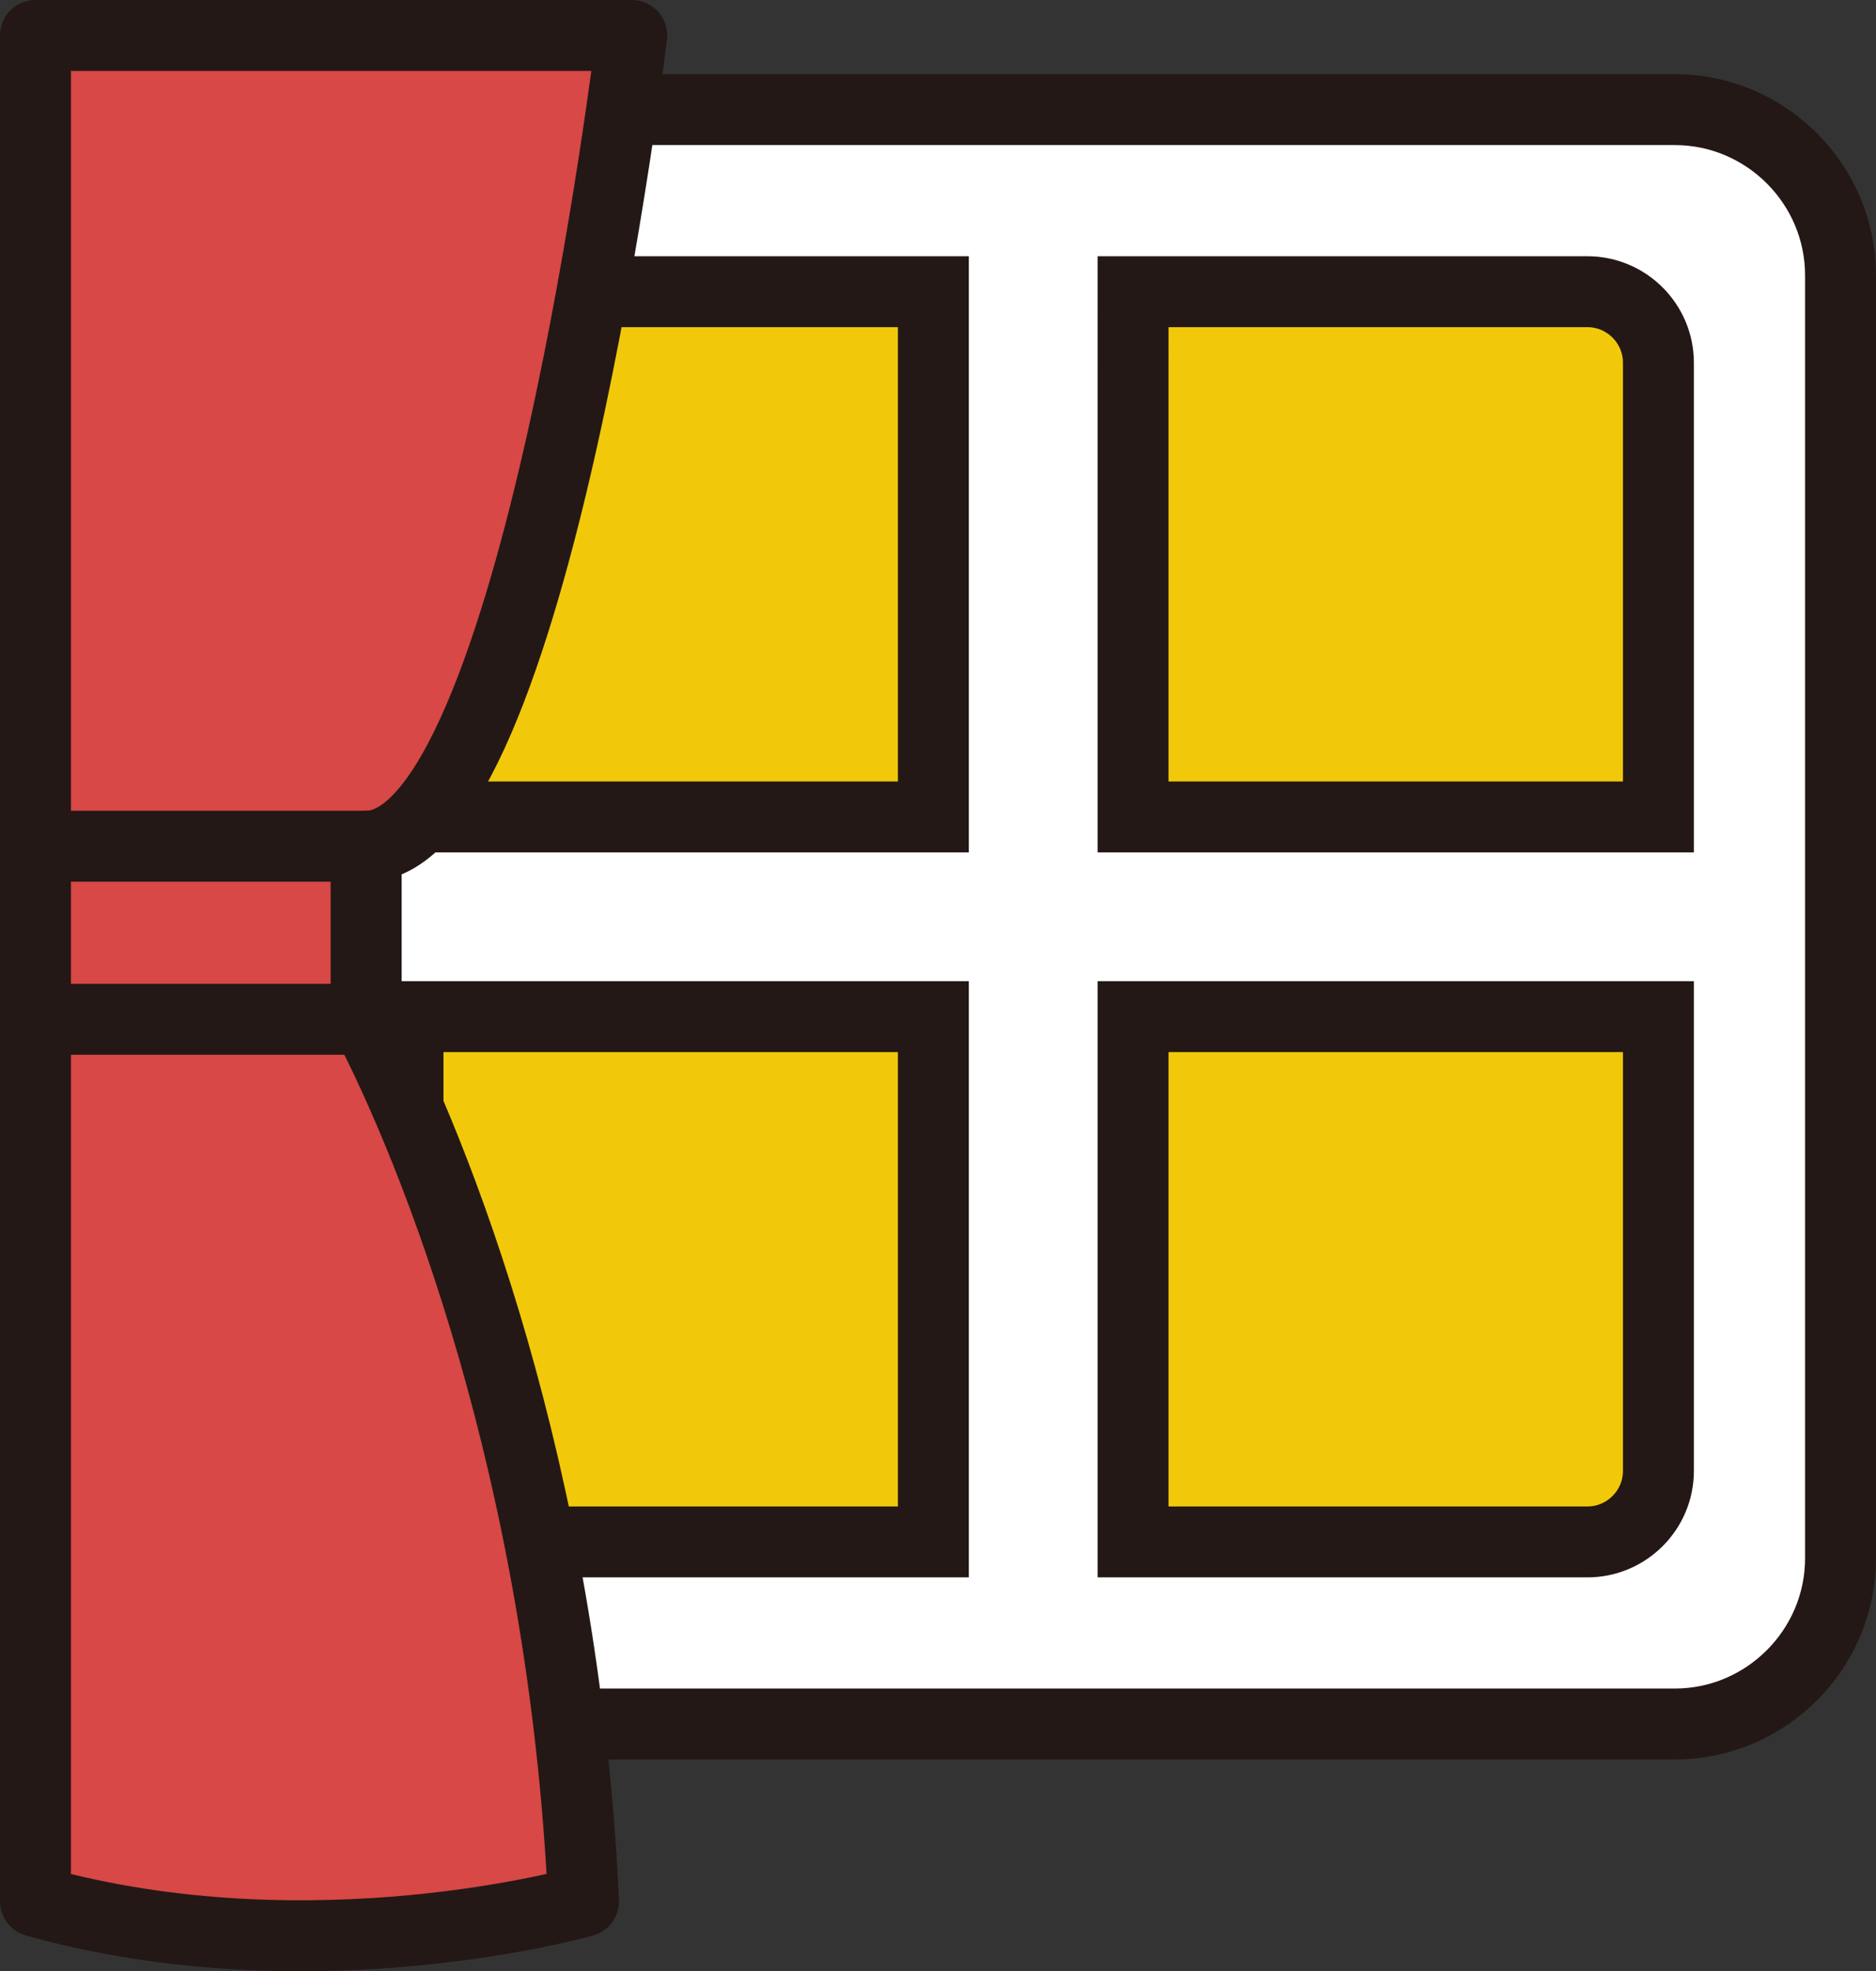
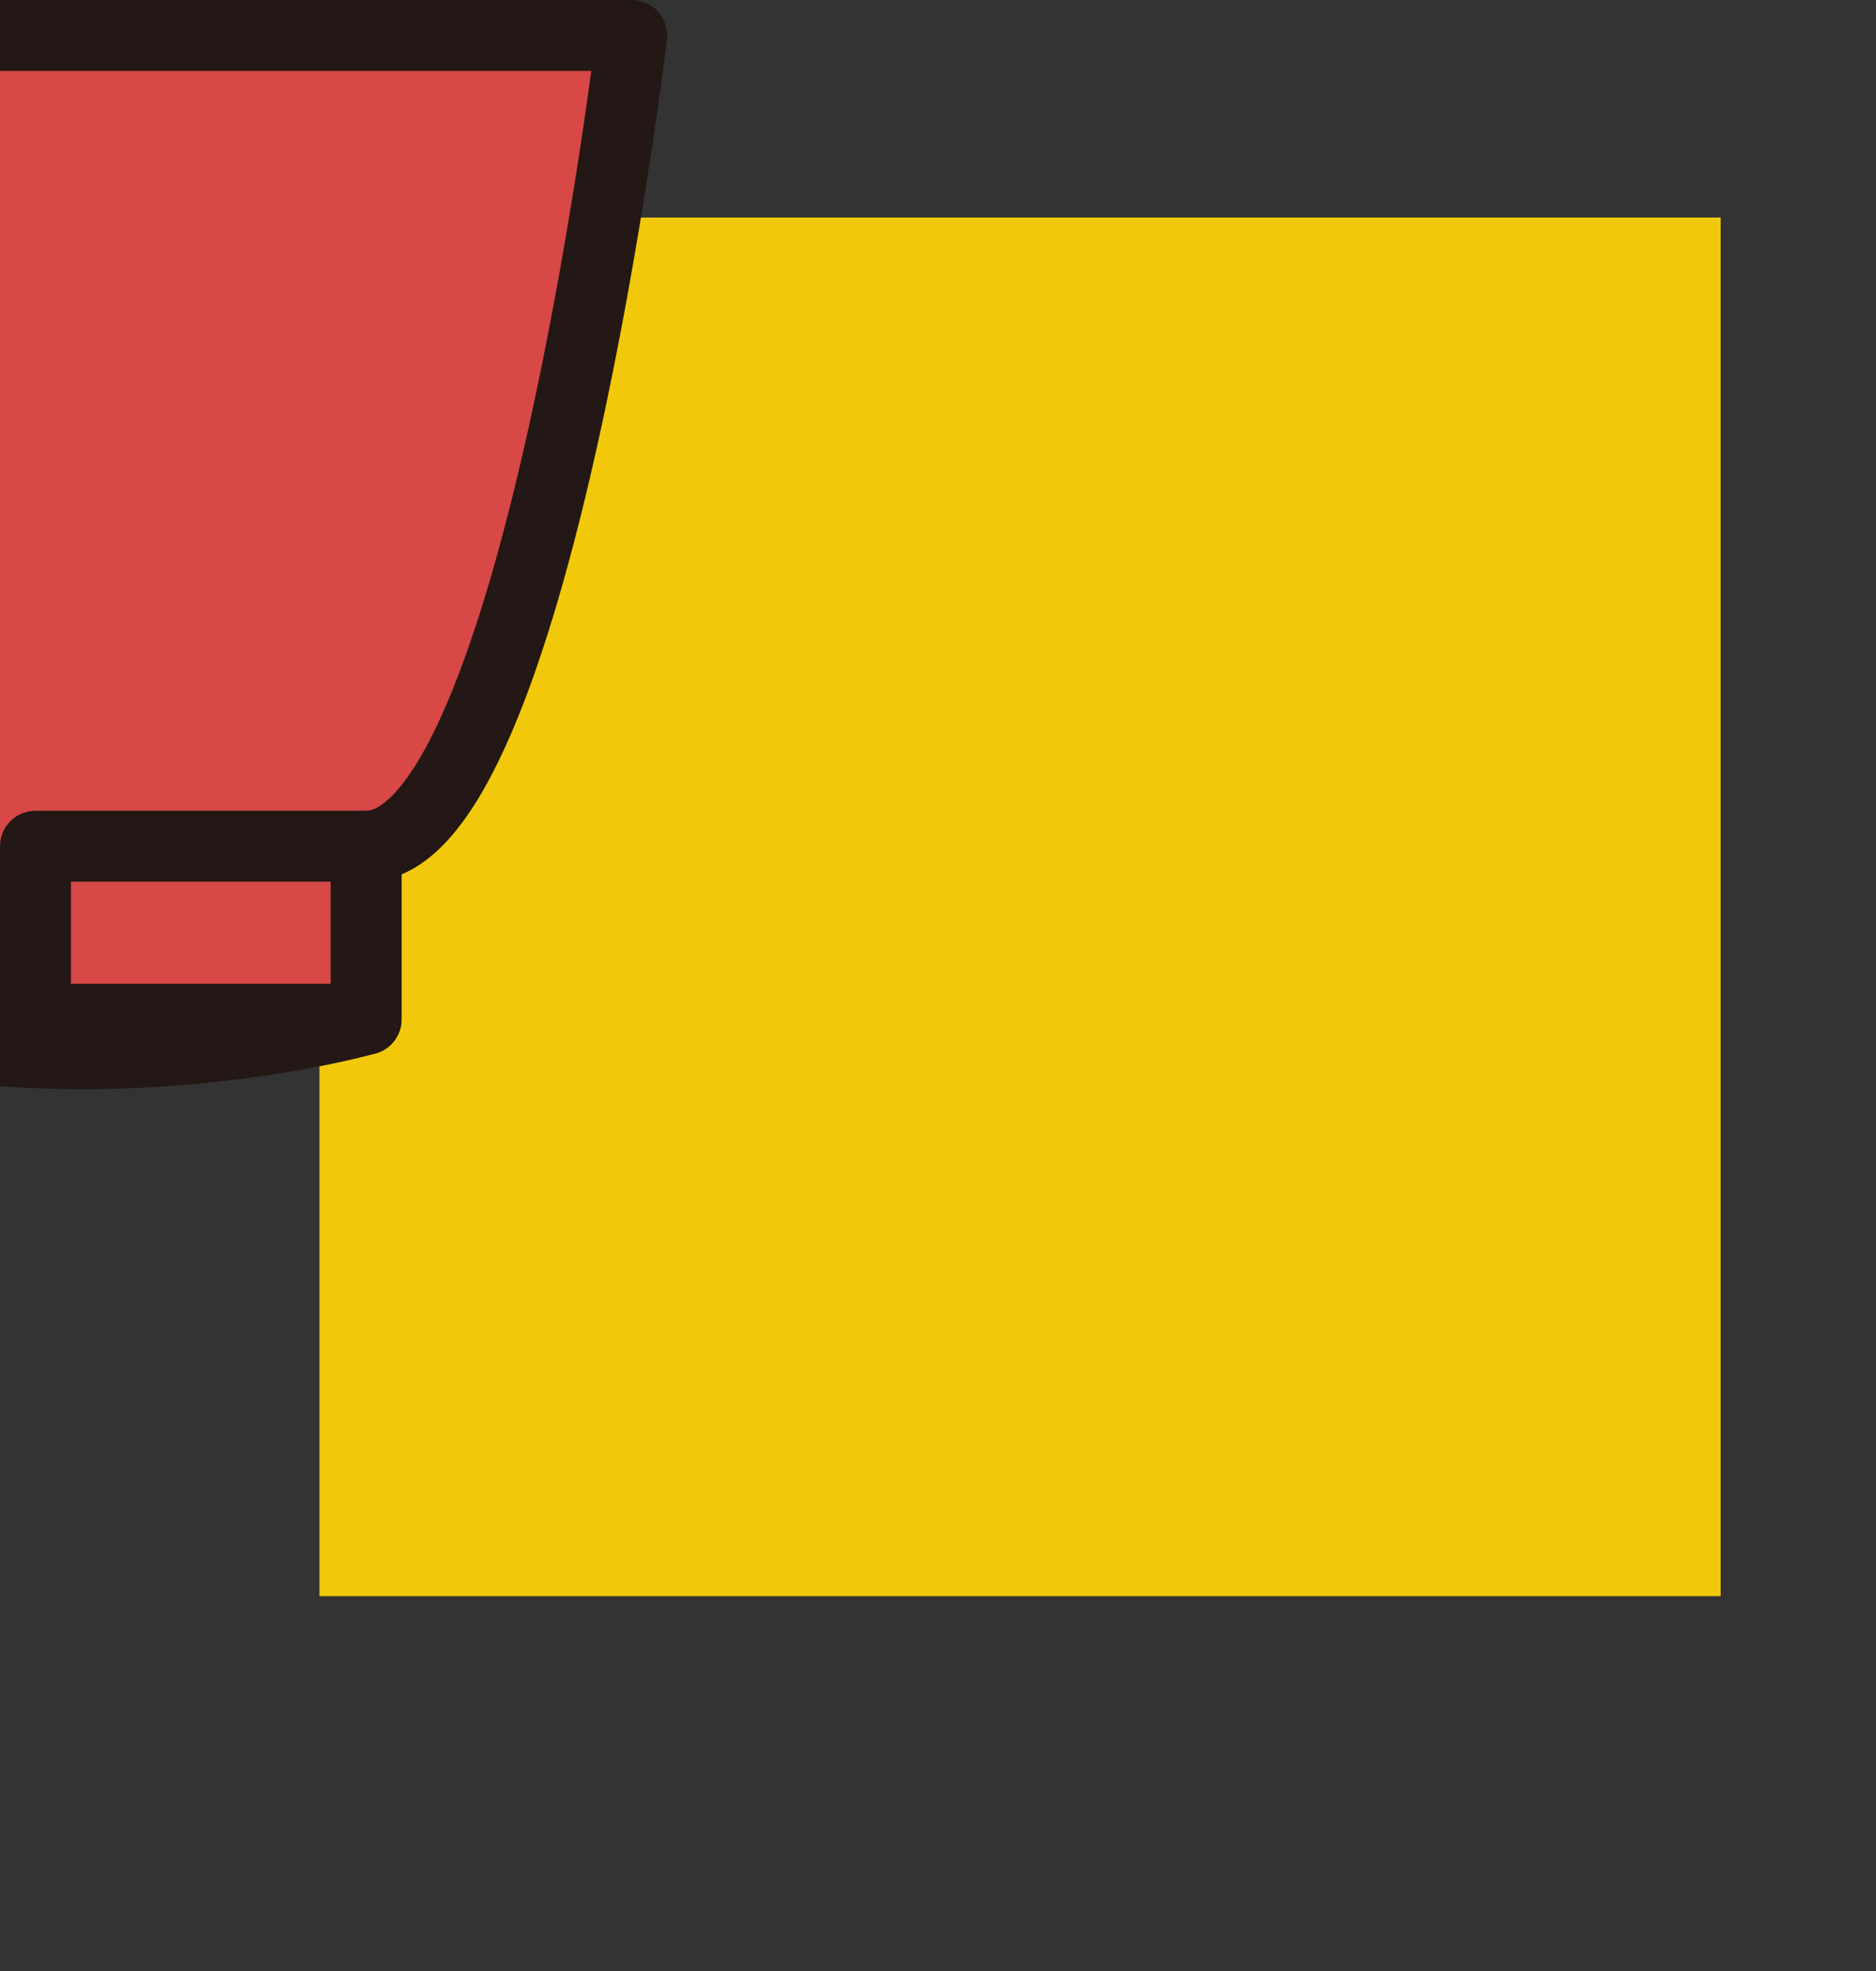
<svg xmlns="http://www.w3.org/2000/svg" version="1.1" x="0px" y="0px" width="317.381px" height="333.541px" viewBox="0 0 317.381 333.541" enable-background="new 0 0 317.381 333.541" xml:space="preserve">
  <rect x="0" y="0" width="317.381" height="333.541" fill="#333333" stroke="none" />
  <defs>
</defs>
  <g>
    <g>
      <rect x="54.048" y="36.805" fill="#F1C90A" width="237.051" height="233.277" />
-       <path fill="#FFFFFF" stroke="#231815" stroke-width="12" stroke-miterlimit="10" d="M283.337,18.547H66.261    c-15.424,0-28.044,12.62-28.044,28.044v217.076c0,15.424,12.62,28.044,28.044,28.044h217.076c15.424,0,28.044-12.62,28.044-28.044    V46.591C311.381,31.167,298.761,18.547,283.337,18.547z M280.57,61.358v76.879h-88.879V49.358h76.879    C275.17,49.358,280.57,54.758,280.57,61.358z M81.028,49.358h76.879v88.879H69.028V61.358    C69.028,54.758,74.428,49.358,81.028,49.358z M69.028,248.9v-76.879h88.879V260.9H81.028C74.428,260.9,69.028,255.5,69.028,248.9z     M268.57,260.9h-76.879v-88.879h88.879V248.9C280.57,255.5,275.17,260.9,268.57,260.9z" />
    </g>
    <g>
-       <path fill="#D74846" stroke="#231815" stroke-width="12" stroke-linecap="round" stroke-linejoin="round" stroke-miterlimit="10" d="    M6,6h100.874c0,0-16.47,137.189-44.936,137.189c0,0,0,15.815,0,29.282C73.545,194.7,95.282,248.816,98.725,321.72    c0,0-45.901,13.096-92.725,0V6z" />
+       <path fill="#D74846" stroke="#231815" stroke-width="12" stroke-linecap="round" stroke-linejoin="round" stroke-miterlimit="10" d="    M6,6h100.874c0,0-16.47,137.189-44.936,137.189c0,0,0,15.815,0,29.282c0,0-45.901,13.096-92.725,0V6z" />
      <rect x="6" y="143.189" fill="#D74846" stroke="#231815" stroke-width="12" stroke-linecap="round" stroke-linejoin="round" stroke-miterlimit="10" width="55.937" height="29.282" />
    </g>
  </g>
</svg>